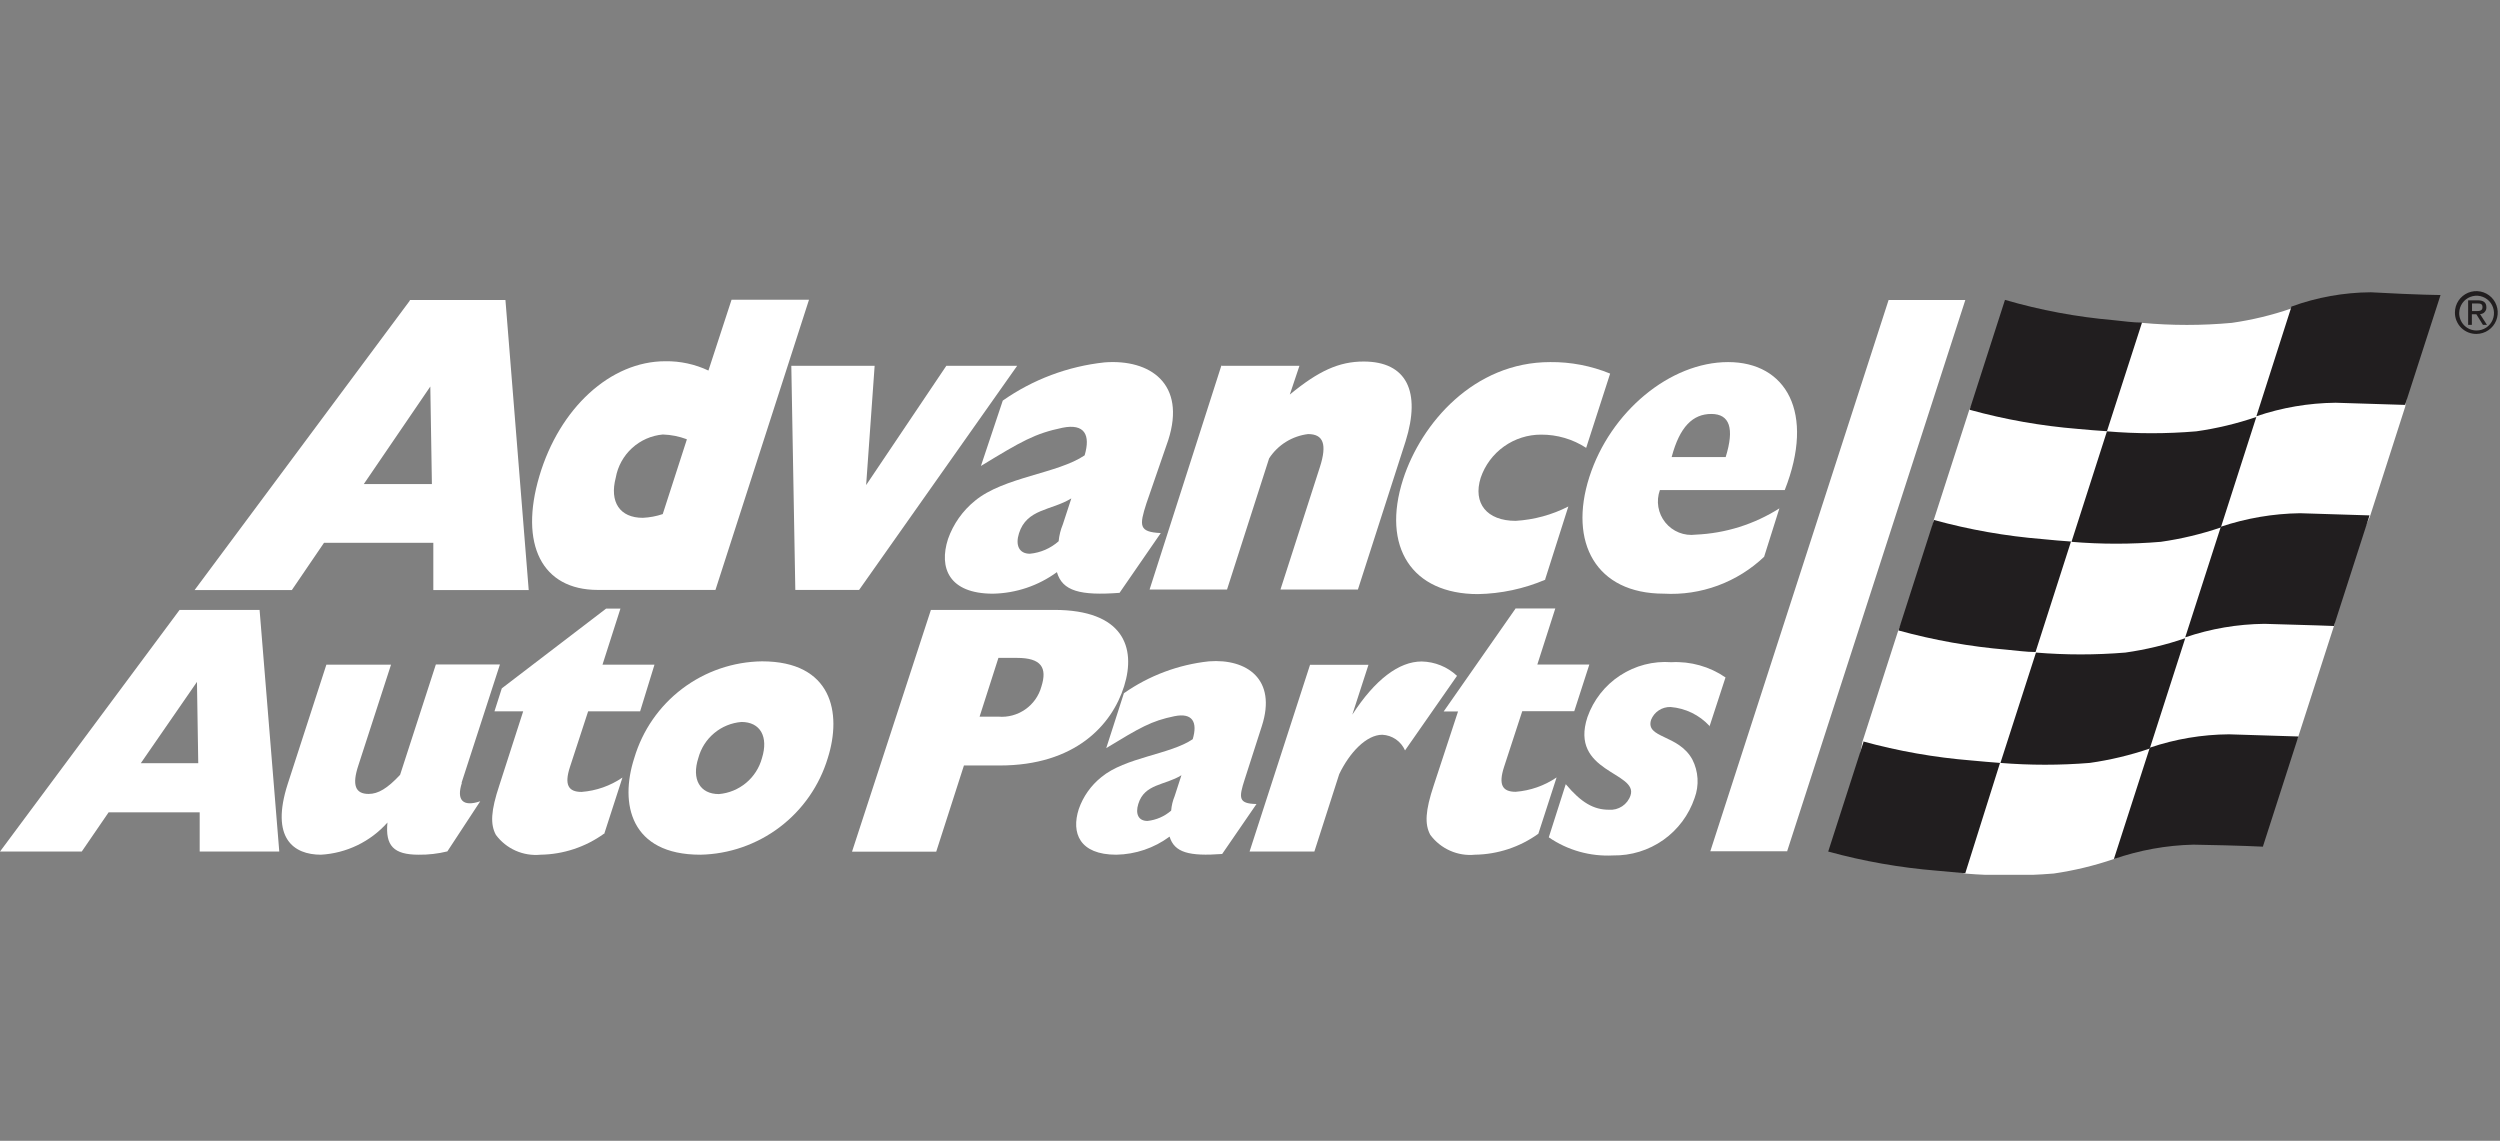
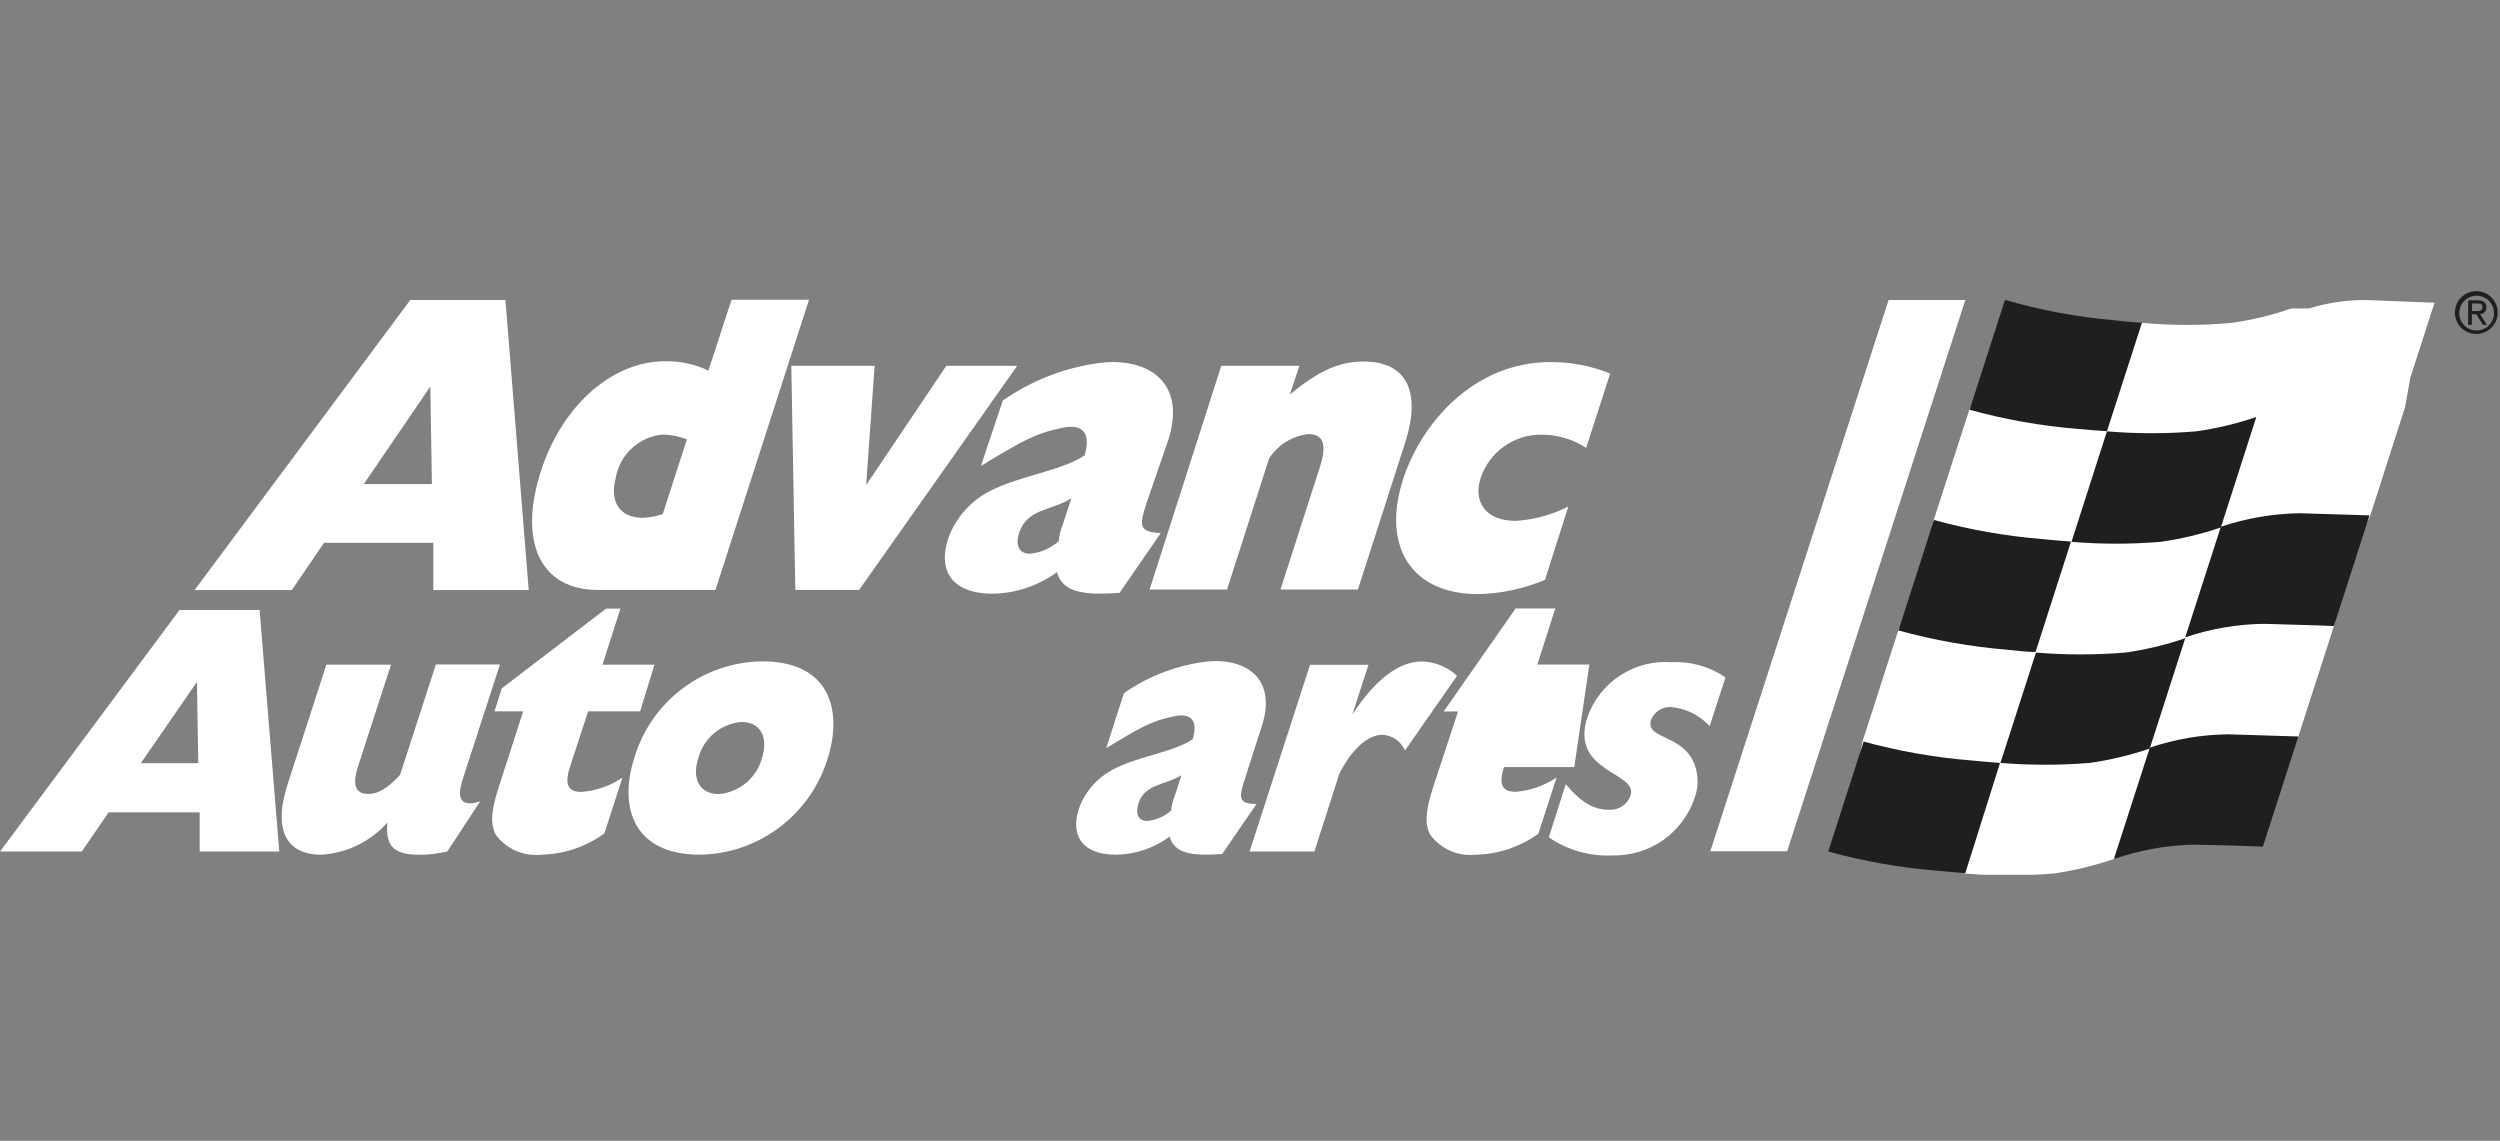
<svg xmlns="http://www.w3.org/2000/svg" width="103" height="47" viewBox="0 0 103 47" fill="none">
  <rect x="0" y="0" width="103" height="47" fill="#808080" stroke="none" />
  <g clip-path="url(#clip0_2288_19649)">
    <path d="M96.159 25.791L94.691 30.343L94.099 31.592L93.105 34.664L90.299 34.581C89.667 34.577 89.036 34.653 88.423 34.806L87.073 35.398C86.274 35.669 85.452 35.867 84.617 35.989C83.392 36.09 82.16 36.09 80.935 35.989L79.9 35.646C78.42 35.527 76.956 35.267 75.525 34.871L76.49 31.858L76.733 30.556L78.201 25.998L78.887 24.424L79.432 22.719L79.663 21.447L81.131 16.895L81.569 16.096L82.693 12.598C84.12 13.016 85.585 13.29 87.067 13.415L88.251 13.302C89.482 13.415 90.72 13.415 91.95 13.302C92.784 13.183 93.605 12.985 94.401 12.71H95.123C95.89 12.474 96.688 12.356 97.49 12.361L100.302 12.474L99.302 15.575L99.094 16.759L97.632 21.311L97.041 22.542L96.395 24.548L96.147 25.868" fill="white" />
    <path d="M85.344 22.323C86.569 22.426 87.8 22.426 89.025 22.323C89.867 22.203 90.695 22.005 91.499 21.731L92.961 17.179C92.157 17.454 91.329 17.652 90.487 17.771C89.262 17.875 88.031 17.875 86.806 17.771L85.344 22.328" fill="#211E1F" />
    <path d="M82.414 31.432C83.639 31.532 84.871 31.532 86.096 31.432C86.937 31.313 87.766 31.115 88.57 30.84L90.032 26.294C89.23 26.569 88.403 26.767 87.564 26.886C86.338 26.987 85.107 26.987 83.882 26.886L82.414 31.444" fill="#211E1F" />
-     <path d="M94.401 12.657L92.963 17.15C94.014 16.792 95.115 16.605 96.224 16.593L99.089 16.682L100.551 12.154C100.551 12.154 99.71 12.154 97.68 12.042C96.561 12.049 95.452 12.249 94.401 12.633" fill="#211E1F" />
    <path d="M76.749 30.544C78.21 30.945 79.707 31.209 81.218 31.331C81.638 31.373 82.028 31.402 82.401 31.432L80.969 35.978L79.785 35.871C78.276 35.748 76.782 35.485 75.322 35.084L76.784 30.544" fill="#211E1F" />
    <path d="M86.807 17.765L88.251 13.29C87.872 13.29 87.482 13.231 87.067 13.19C85.556 13.059 84.061 12.779 82.605 12.355L81.148 16.883C82.606 17.285 84.098 17.549 85.605 17.671C86.032 17.712 86.428 17.742 86.789 17.765" fill="#211E1F" />
    <path d="M78.217 25.975L79.679 21.423C81.139 21.824 82.633 22.088 84.142 22.21C84.562 22.252 84.958 22.287 85.325 22.311L83.864 26.863C83.479 26.863 83.082 26.803 82.68 26.768C81.171 26.642 79.677 26.376 78.217 25.975Z" fill="#211E1F" />
    <path d="M94.692 30.343L91.833 30.254C90.723 30.262 89.622 30.448 88.572 30.804L87.092 35.392C88.146 35.026 89.25 34.826 90.365 34.8C92.389 34.835 93.23 34.883 93.23 34.883L94.692 30.343Z" fill="#211E1F" />
    <path d="M90.031 26.259L91.499 21.701C92.551 21.349 93.651 21.161 94.76 21.145L97.625 21.234L96.157 25.791C96.157 25.791 95.323 25.756 93.293 25.702C92.183 25.714 91.082 25.902 90.031 26.259Z" fill="#211E1F" />
    <path d="M17.794 19.944L17.729 15.925L14.988 19.944H17.794ZM16.87 12.361H20.824L21.783 24.312H17.853V22.364H13.349L12.023 24.312H8.016L16.894 12.373" fill="white" />
    <path d="M28.294 18.096C27.979 17.978 27.647 17.912 27.311 17.901C26.837 17.943 26.391 18.14 26.04 18.461C25.689 18.782 25.453 19.209 25.37 19.677C25.103 20.689 25.541 21.334 26.482 21.334C26.762 21.322 27.039 21.27 27.305 21.18L28.294 18.12V18.096ZM29.477 24.305H24.63C22.316 24.305 21.392 22.417 22.221 19.618C23.049 16.818 25.145 14.883 27.412 14.883C28.025 14.874 28.633 15.005 29.187 15.267L30.14 12.349H33.331L29.477 24.305Z" fill="white" />
    <path d="M32.613 15.072H36.035L35.685 19.985L38.988 15.072H41.906L35.395 24.305H32.767L32.602 15.072" fill="white" />
    <path d="M44.125 20.541C43.314 21.038 42.302 20.956 41.982 21.974C41.828 22.459 41.982 22.814 42.432 22.814C42.871 22.772 43.286 22.592 43.616 22.299C43.639 22.061 43.696 21.828 43.788 21.607L44.137 20.541H44.125ZM46.138 24.424C44.504 24.548 43.77 24.353 43.545 23.572C42.78 24.132 41.86 24.442 40.911 24.46C39.094 24.46 38.674 23.394 39.059 22.204C39.277 21.587 39.662 21.042 40.171 20.63C41.355 19.653 43.586 19.511 44.687 18.76C44.936 17.919 44.687 17.44 43.776 17.623C42.639 17.86 42.095 18.174 40.414 19.198L41.314 16.505C42.557 15.633 44.001 15.091 45.51 14.93C47.38 14.788 48.878 15.806 48.132 18.132L47.233 20.737C46.937 21.66 46.913 21.92 47.824 21.962L46.126 24.424" fill="white" />
    <path d="M50.34 15.072H53.537L53.14 16.256C54.324 15.279 55.17 14.895 56.182 14.895C57.958 14.895 58.55 16.137 57.911 18.18L55.946 24.288H52.755L54.383 19.233C54.679 18.304 54.525 17.884 53.892 17.884C53.568 17.924 53.256 18.034 52.979 18.206C52.702 18.379 52.466 18.61 52.288 18.884L50.554 24.288H47.363L50.323 15.054" fill="white" />
    <path d="M63.663 23.885C62.786 24.258 61.846 24.459 60.893 24.477C58.17 24.477 56.909 22.536 57.809 19.742C58.555 17.439 60.721 14.918 63.87 14.918C64.716 14.91 65.555 15.071 66.338 15.392L65.35 18.452C64.799 18.093 64.155 17.904 63.497 17.907C62.948 17.905 62.413 18.075 61.965 18.394C61.518 18.712 61.182 19.163 61.005 19.683C60.674 20.736 61.26 21.459 62.444 21.459C63.201 21.414 63.941 21.213 64.616 20.867L63.663 23.862" fill="white" />
-     <path d="M71.098 18.831C71.465 17.647 71.264 17.055 70.506 17.055C69.748 17.055 69.204 17.576 68.872 18.831H71.098ZM72.69 22.932C72.14 23.456 71.489 23.862 70.777 24.125C70.064 24.388 69.305 24.502 68.547 24.459C65.753 24.459 64.617 22.346 65.481 19.653C66.345 16.96 68.807 14.918 71.198 14.918C73.59 14.918 74.791 16.996 73.531 20.192H68.387C68.307 20.415 68.285 20.654 68.324 20.888C68.363 21.122 68.462 21.341 68.611 21.526C68.759 21.71 68.953 21.853 69.173 21.941C69.393 22.029 69.632 22.058 69.867 22.027C71.09 21.974 72.278 21.601 73.311 20.944L72.684 22.932" fill="white" />
-     <path d="M41.129 29.526C41.523 29.56 41.916 29.454 42.24 29.228C42.565 29.002 42.8 28.67 42.905 28.289C43.153 27.508 42.905 27.105 41.898 27.105H41.135L40.359 29.526H41.129ZM38.353 25.128H43.431C46.273 25.128 46.817 26.667 46.314 28.271C45.811 29.875 44.296 31.538 41.188 31.538H39.714L38.572 35.09H35.103L38.353 25.128Z" fill="white" />
    <path d="M8.168 31.444L8.115 28.094L5.801 31.444H8.168ZM7.399 25.128H10.695L11.506 35.084H8.227V33.468H4.475L3.368 35.084H0L7.399 25.128Z" fill="white" />
    <path d="M48.672 31.941C47.998 32.361 47.151 32.284 46.897 33.125C46.773 33.527 46.897 33.823 47.276 33.823C47.637 33.784 47.978 33.636 48.252 33.397C48.268 33.193 48.316 32.993 48.394 32.805L48.684 31.911L48.672 31.941ZM50.353 35.184C48.992 35.285 48.383 35.125 48.187 34.468C47.551 34.94 46.783 35.2 45.991 35.214C44.476 35.214 44.127 34.32 44.446 33.332C44.626 32.815 44.948 32.36 45.376 32.018C46.358 31.201 48.223 31.083 49.14 30.455C49.347 29.757 49.14 29.354 48.383 29.508C47.435 29.703 46.98 29.97 45.577 30.822L46.305 28.561C47.343 27.834 48.549 27.382 49.809 27.247C51.366 27.129 52.615 27.981 51.987 29.916L51.283 32.106C51.034 32.876 51.016 33.113 51.768 33.125L50.353 35.184Z" fill="white" />
    <path d="M19.029 32.255C18.798 32.965 19.07 33.255 19.786 33.012L18.431 35.078C18.044 35.173 17.646 35.219 17.247 35.214C16.223 35.214 15.868 34.847 15.963 33.888C15.616 34.279 15.195 34.597 14.725 34.824C14.254 35.052 13.744 35.184 13.222 35.214C12.098 35.214 11.133 34.539 11.855 32.296L13.447 27.383H16.111L14.767 31.527C14.495 32.343 14.637 32.71 15.187 32.71C15.584 32.71 15.963 32.48 16.484 31.923L17.957 27.377H20.597L19.017 32.249" fill="white" />
    <path d="M24.882 34.35C24.121 34.898 23.21 35.2 22.272 35.214C21.92 35.248 21.566 35.191 21.244 35.048C20.921 34.905 20.641 34.681 20.431 34.397C20.194 33.959 20.224 33.403 20.573 32.355L21.555 29.307H20.372L20.674 28.36L24.971 25.075H25.562L24.823 27.383H26.965L26.373 29.307H24.231L23.479 31.609C23.248 32.325 23.408 32.627 23.959 32.627C24.563 32.582 25.145 32.377 25.645 32.035L24.894 34.356" fill="white" />
    <path d="M29.618 32.716C30.031 32.681 30.422 32.519 30.74 32.254C31.058 31.988 31.286 31.631 31.394 31.231C31.666 30.355 31.328 29.745 30.547 29.745C30.134 29.779 29.741 29.94 29.424 30.206C29.105 30.472 28.878 30.83 28.771 31.231C28.487 32.107 28.837 32.716 29.618 32.716ZM31.394 27.247C34.276 27.247 34.696 29.366 34.105 31.231C33.763 32.364 33.071 33.361 32.127 34.077C31.184 34.792 30.038 35.191 28.854 35.214C25.972 35.214 25.522 33.113 26.132 31.231C26.469 30.092 27.162 29.091 28.108 28.375C29.055 27.658 30.206 27.263 31.394 27.247Z" fill="white" />
    <path d="M70.428 29.905C70.011 29.456 69.441 29.179 68.83 29.129C68.658 29.123 68.488 29.171 68.344 29.265C68.2 29.359 68.088 29.496 68.025 29.656C67.782 30.426 69.155 30.248 69.724 31.29C69.849 31.533 69.921 31.8 69.938 32.073C69.954 32.346 69.913 32.62 69.818 32.876C69.582 33.576 69.13 34.182 68.527 34.608C67.923 35.033 67.2 35.256 66.462 35.244C65.52 35.294 64.588 35.032 63.81 34.498L64.509 32.308C65.148 33.071 65.663 33.361 66.285 33.361C66.478 33.377 66.671 33.327 66.834 33.219C66.996 33.112 67.117 32.954 67.178 32.77C67.498 31.805 64.651 31.823 65.403 29.544C65.651 28.84 66.124 28.237 66.749 27.829C67.373 27.42 68.115 27.228 68.859 27.283C69.652 27.24 70.436 27.461 71.091 27.91L70.428 29.94" fill="white" />
    <path d="M56.383 27.383L55.715 29.443C56.65 27.999 57.638 27.253 58.573 27.253C59.115 27.264 59.634 27.474 60.029 27.845L57.887 30.917C57.806 30.733 57.676 30.575 57.511 30.461C57.346 30.347 57.152 30.282 56.952 30.272C56.294 30.272 55.602 31.006 55.176 31.894L54.152 35.084H51.482L53.974 27.389H56.383" fill="white" />
-     <path d="M62.439 25.075L59.479 29.313H60.071L59.071 32.355C58.722 33.403 58.692 33.959 58.929 34.397C59.139 34.681 59.419 34.905 59.742 35.048C60.064 35.192 60.418 35.249 60.77 35.214C61.708 35.2 62.619 34.898 63.38 34.35L64.132 32.03C63.631 32.371 63.049 32.575 62.445 32.622C61.888 32.622 61.734 32.32 61.965 31.604L62.717 29.301H64.86L65.481 27.378H63.338L64.078 25.069H62.427" fill="white" />
+     <path d="M62.439 25.075L59.479 29.313H60.071L59.071 32.355C58.722 33.403 58.692 33.959 58.929 34.397C59.139 34.681 59.419 34.905 59.742 35.048C60.064 35.192 60.418 35.249 60.77 35.214C61.708 35.2 62.619 34.898 63.38 34.35L64.132 32.03C63.631 32.371 63.049 32.575 62.445 32.622C61.888 32.622 61.734 32.32 61.965 31.604H64.86L65.481 27.378H63.338L64.078 25.069H62.427" fill="white" />
    <path d="M73.626 35.084L80.971 12.361H77.81L70.465 35.072H73.62" fill="white" />
    <path d="M101.847 12.817V12.503H102.06C102.167 12.503 102.279 12.503 102.279 12.651C102.279 12.799 102.167 12.817 102.03 12.817H101.847ZM101.847 12.947H102.025L102.297 13.385H102.463L102.178 12.941C102.214 12.94 102.249 12.933 102.281 12.918C102.314 12.904 102.343 12.883 102.367 12.857C102.391 12.831 102.41 12.8 102.423 12.767C102.435 12.734 102.44 12.698 102.439 12.663C102.439 12.462 102.321 12.373 102.084 12.373H101.687V13.385H101.841V12.953L101.847 12.947ZM102.036 13.758C102.21 13.756 102.38 13.702 102.523 13.604C102.667 13.505 102.778 13.367 102.843 13.206C102.908 13.044 102.923 12.867 102.888 12.697C102.853 12.527 102.768 12.371 102.644 12.248C102.52 12.126 102.363 12.043 102.192 12.01C102.022 11.977 101.845 11.995 101.684 12.062C101.524 12.13 101.387 12.243 101.29 12.387C101.194 12.532 101.143 12.702 101.143 12.876C101.142 12.993 101.164 13.109 101.209 13.217C101.254 13.325 101.32 13.424 101.403 13.506C101.487 13.588 101.586 13.653 101.694 13.696C101.803 13.739 101.919 13.76 102.036 13.758ZM101.32 12.876C101.325 12.736 101.371 12.6 101.452 12.485C101.534 12.37 101.647 12.282 101.778 12.232C101.91 12.181 102.053 12.17 102.19 12.2C102.327 12.231 102.453 12.301 102.551 12.402C102.648 12.503 102.714 12.63 102.74 12.768C102.766 12.907 102.75 13.05 102.696 13.179C102.641 13.309 102.549 13.419 102.432 13.497C102.315 13.574 102.177 13.616 102.036 13.616C101.94 13.617 101.845 13.598 101.756 13.561C101.667 13.524 101.587 13.469 101.52 13.4C101.453 13.331 101.4 13.248 101.366 13.158C101.332 13.068 101.316 12.972 101.32 12.876Z" fill="#211E1F" />
  </g>
  <defs>
    <clipPath id="clip0_2288_19649">
      <rect width="102.924" height="24.043" fill="white" transform="translate(0 12)" />
    </clipPath>
  </defs>
</svg>